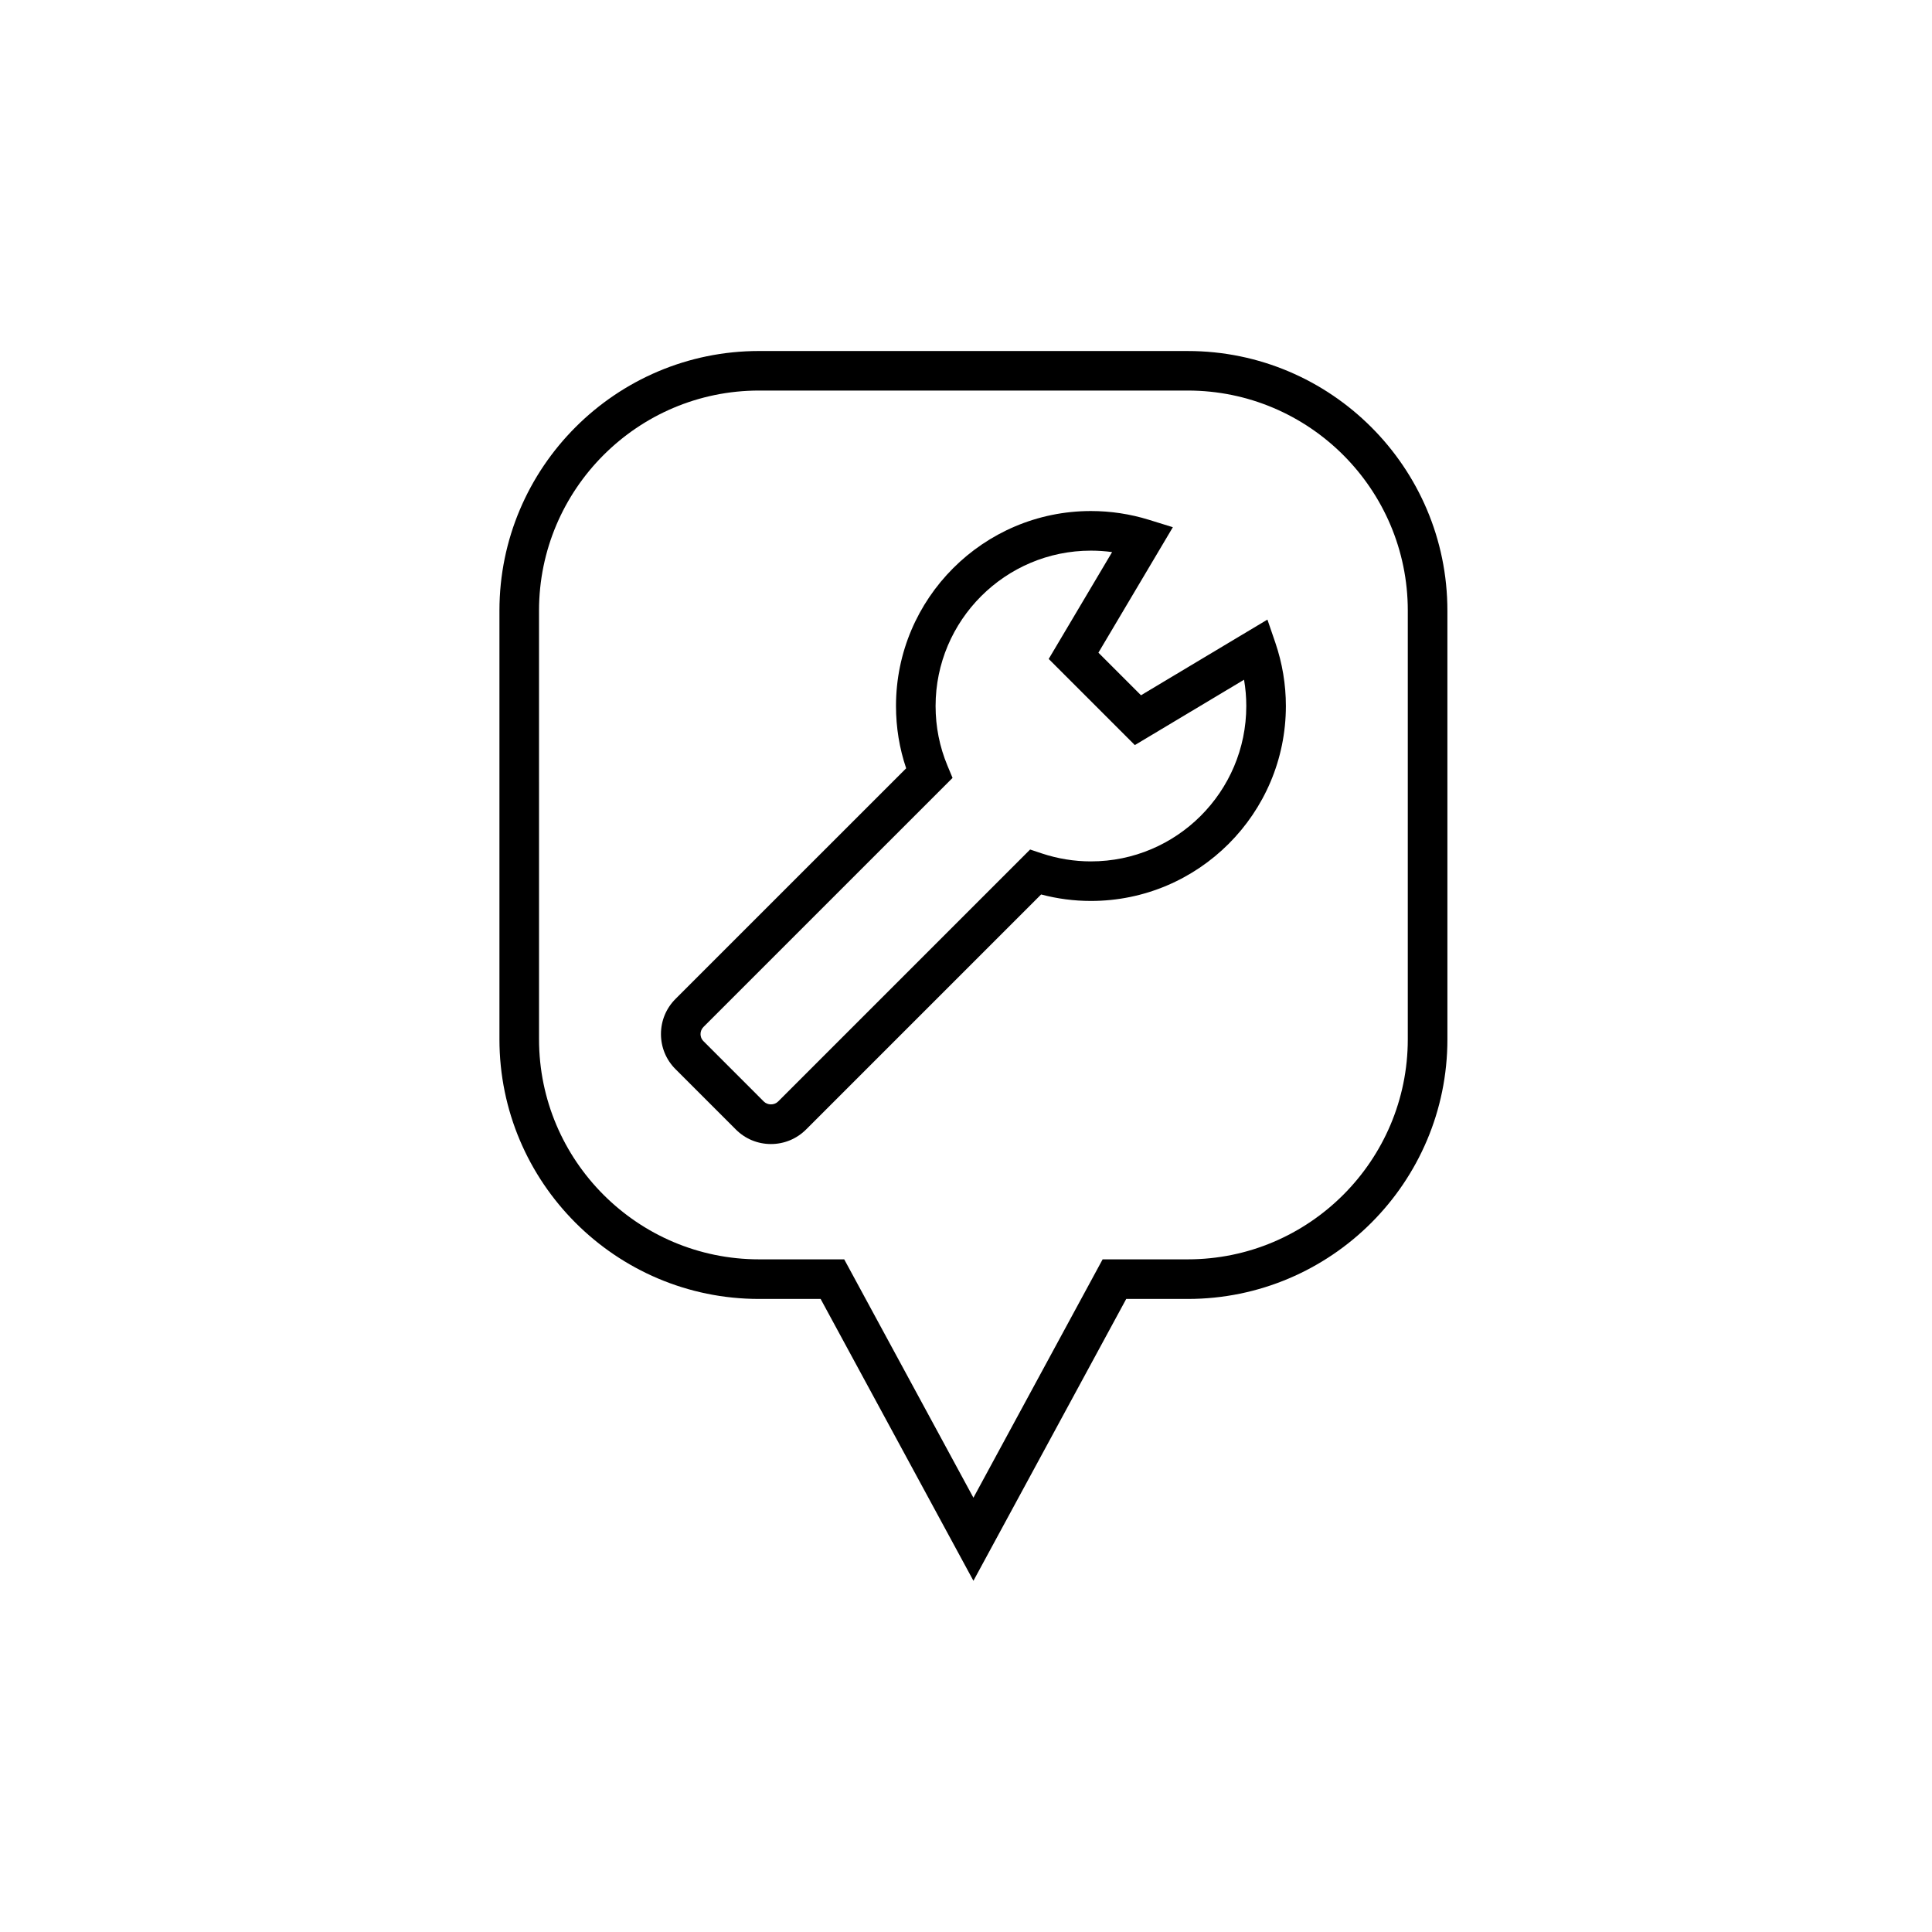
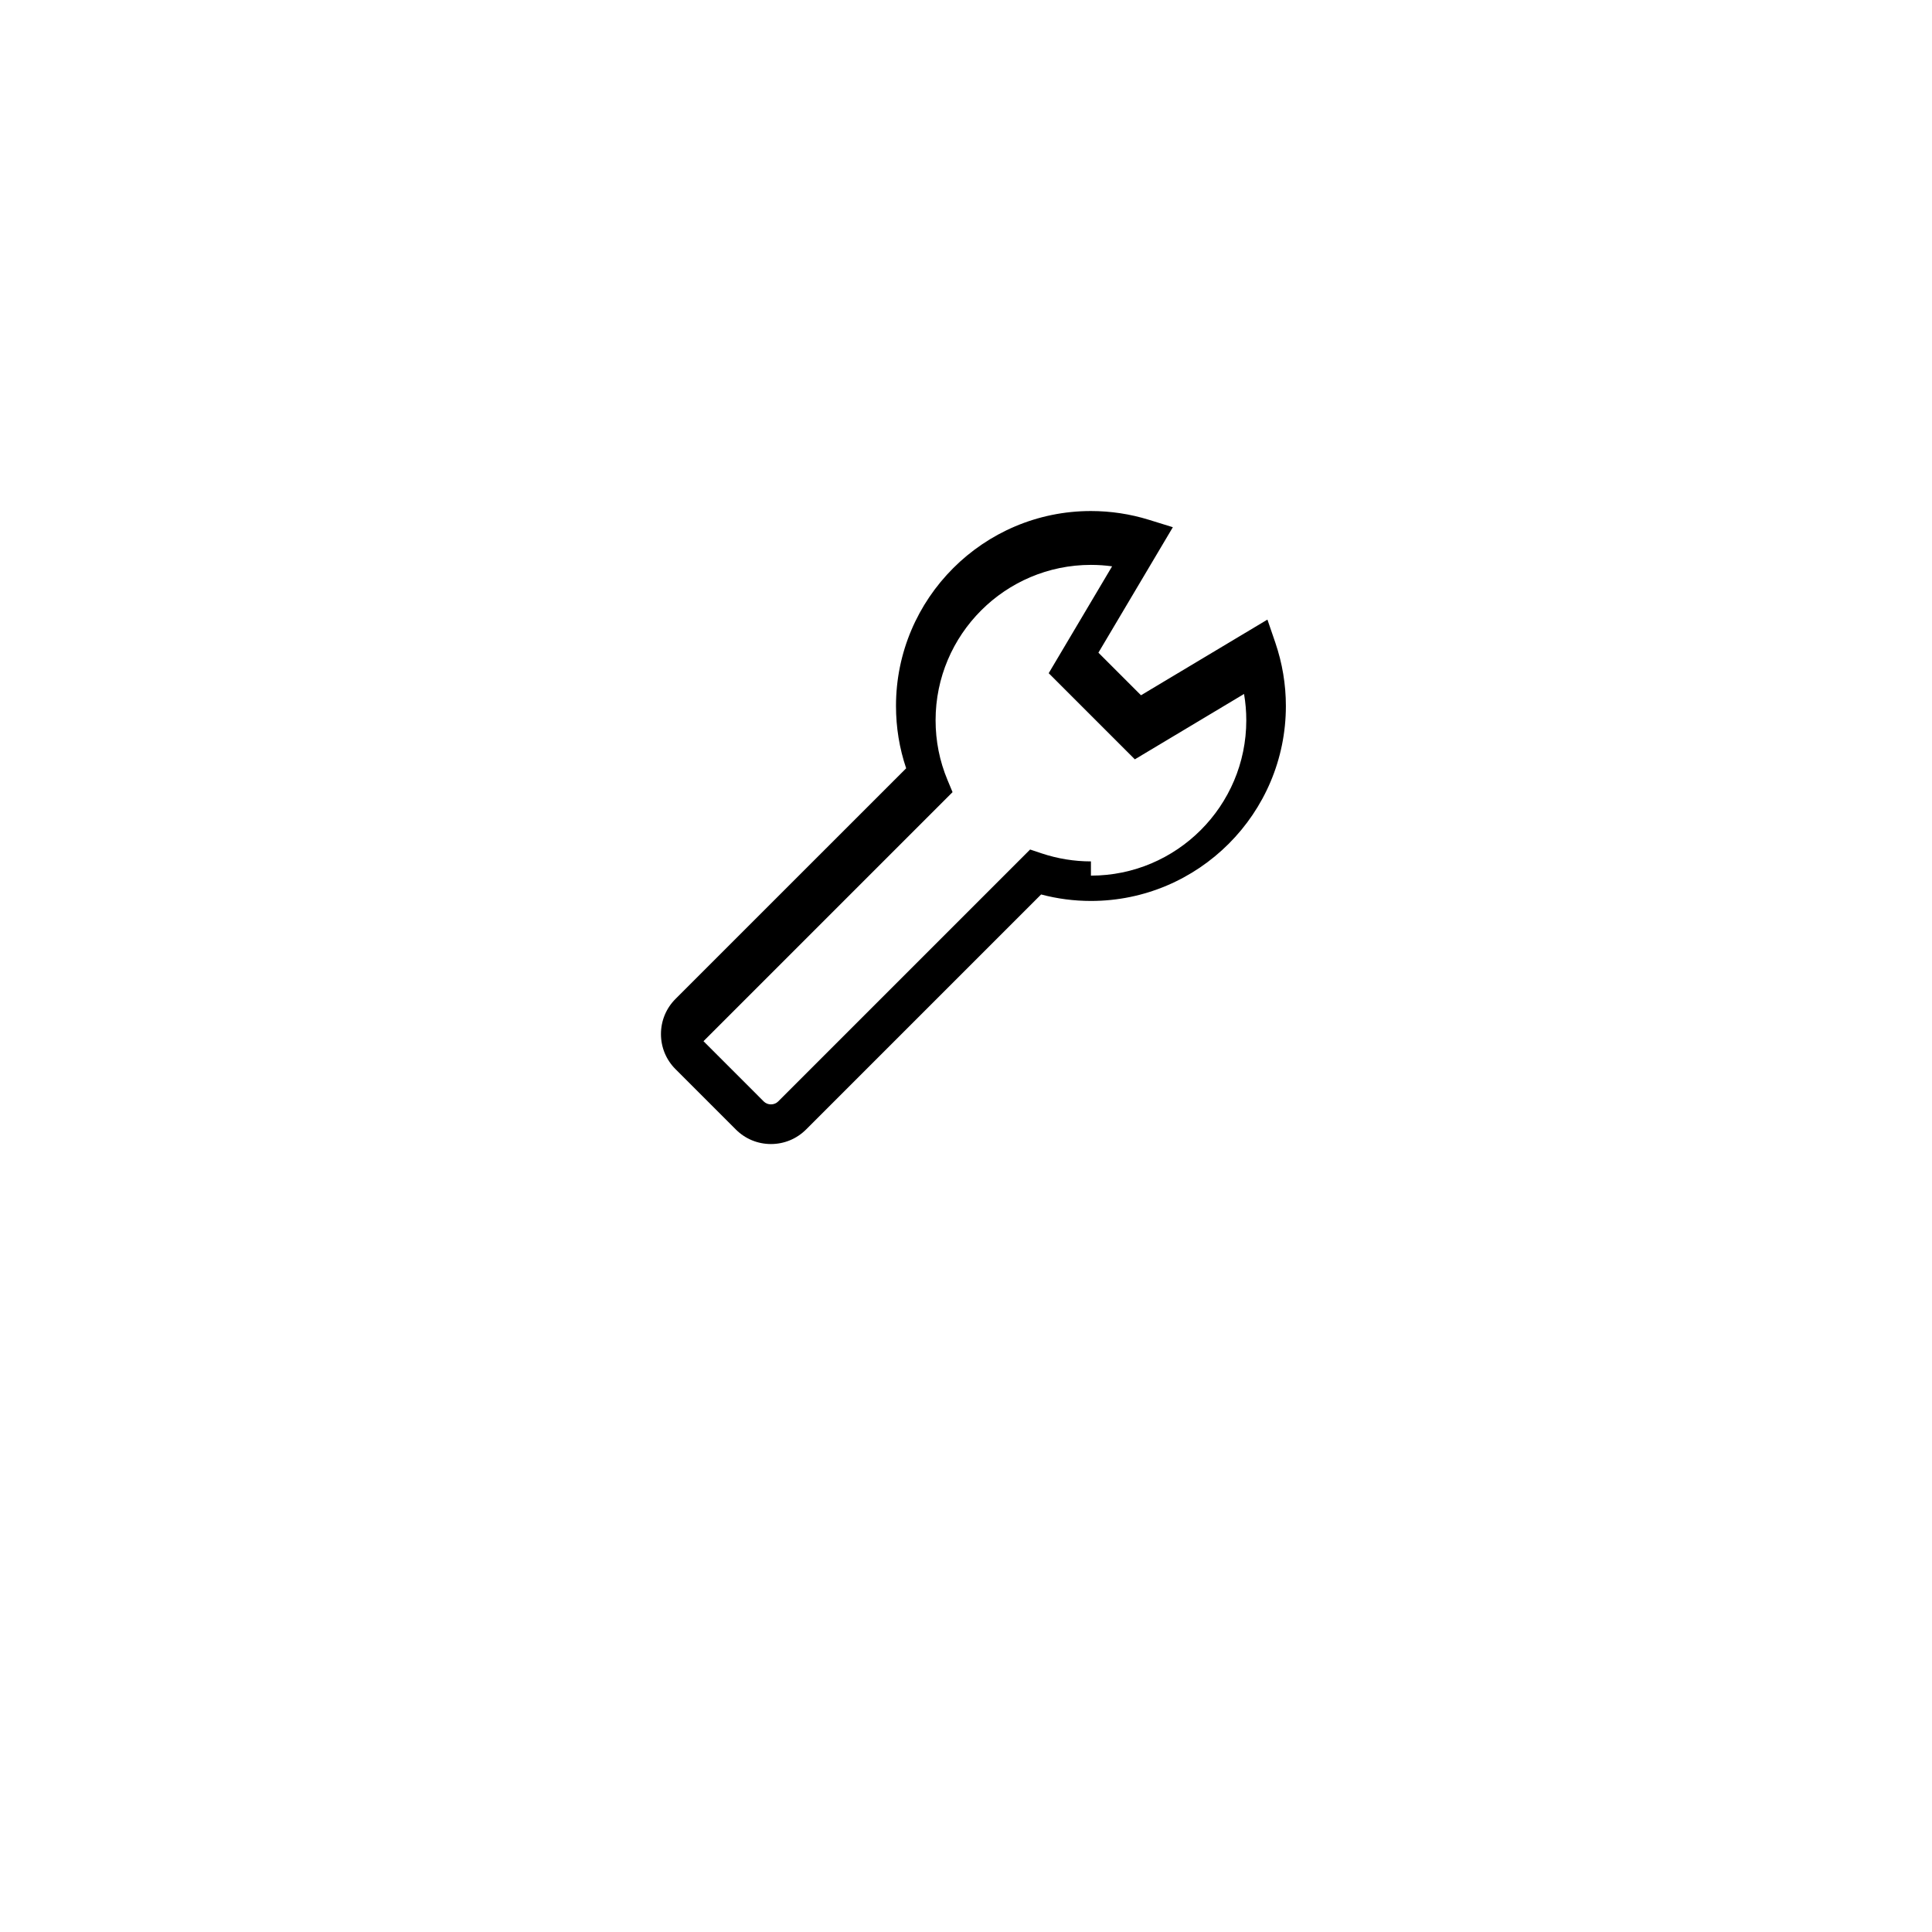
<svg xmlns="http://www.w3.org/2000/svg" fill="#000000" width="800px" height="800px" version="1.1" viewBox="144 144 512 512">
  <g>
-     <path d="m458.77 237.02h-113.62c-37.934 0-68.793 30.863-68.793 68.797v113.62c0 37.934 30.859 68.797 68.793 68.797h16.324l40.496 74.691 40.492-74.691h16.316c37.938 0 68.801-30.863 68.801-68.797l-0.004-113.62c0-37.934-30.863-68.793-68.801-68.793zm58.309 182.41c0 32.148-26.156 58.309-58.309 58.309h-22.562l-34.242 63.172-34.242-63.172h-22.57c-32.148 0-58.305-26.156-58.305-58.309l-0.004-113.62c0-32.148 26.152-58.309 58.305-58.309h113.62c32.152 0 58.309 26.156 58.309 58.309z" />
-     <path d="m479.88 308.2-33.504 20.051-11.285-11.285 19.727-33.25-6.356-1.969c-4.957-1.535-10.125-2.316-15.355-2.32-28.484 0-51.66 23.176-51.66 51.664 0 5.684 0.906 11.223 2.695 16.516l-61.129 61.121c-2.484 2.488-3.852 5.793-3.852 9.309 0 3.519 1.371 6.82 3.856 9.301l15.988 15.988c2.484 2.484 5.785 3.856 9.305 3.856 3.512 0 6.816-1.371 9.309-3.856l62.289-62.285c4.309 1.145 8.742 1.719 13.199 1.719 28.492 0 51.664-23.176 51.664-51.664 0-5.715-0.945-11.355-2.793-16.777zm-46.773 64.078c-4.426 0-8.816-0.715-13.043-2.121l-3.074-1.027-66.785 66.785c-1.016 1.012-2.773 1.008-3.785 0.004l-15.988-15.992c-0.68-0.676-0.785-1.469-0.785-1.883 0-0.719 0.281-1.383 0.785-1.891l66.004-66-1.352-3.246c-2.086-4.996-3.144-10.316-3.144-15.809 0-22.703 18.469-41.172 41.168-41.172 1.879 0 3.754 0.129 5.609 0.383l-16.801 28.32 22.828 22.828 28.941-17.324c0.395 2.297 0.594 4.625 0.594 6.973 0.004 22.703-18.465 41.172-41.172 41.172z" />
+     <path d="m479.88 308.2-33.504 20.051-11.285-11.285 19.727-33.25-6.356-1.969c-4.957-1.535-10.125-2.316-15.355-2.32-28.484 0-51.66 23.176-51.66 51.664 0 5.684 0.906 11.223 2.695 16.516l-61.129 61.121c-2.484 2.488-3.852 5.793-3.852 9.309 0 3.519 1.371 6.82 3.856 9.301l15.988 15.988c2.484 2.484 5.785 3.856 9.305 3.856 3.512 0 6.816-1.371 9.309-3.856l62.289-62.285c4.309 1.145 8.742 1.719 13.199 1.719 28.492 0 51.664-23.176 51.664-51.664 0-5.715-0.945-11.355-2.793-16.777zm-46.773 64.078c-4.426 0-8.816-0.715-13.043-2.121l-3.074-1.027-66.785 66.785c-1.016 1.012-2.773 1.008-3.785 0.004l-15.988-15.992l66.004-66-1.352-3.246c-2.086-4.996-3.144-10.316-3.144-15.809 0-22.703 18.469-41.172 41.168-41.172 1.879 0 3.754 0.129 5.609 0.383l-16.801 28.32 22.828 22.828 28.941-17.324c0.395 2.297 0.594 4.625 0.594 6.973 0.004 22.703-18.465 41.172-41.172 41.172z" />
  </g>
</svg>